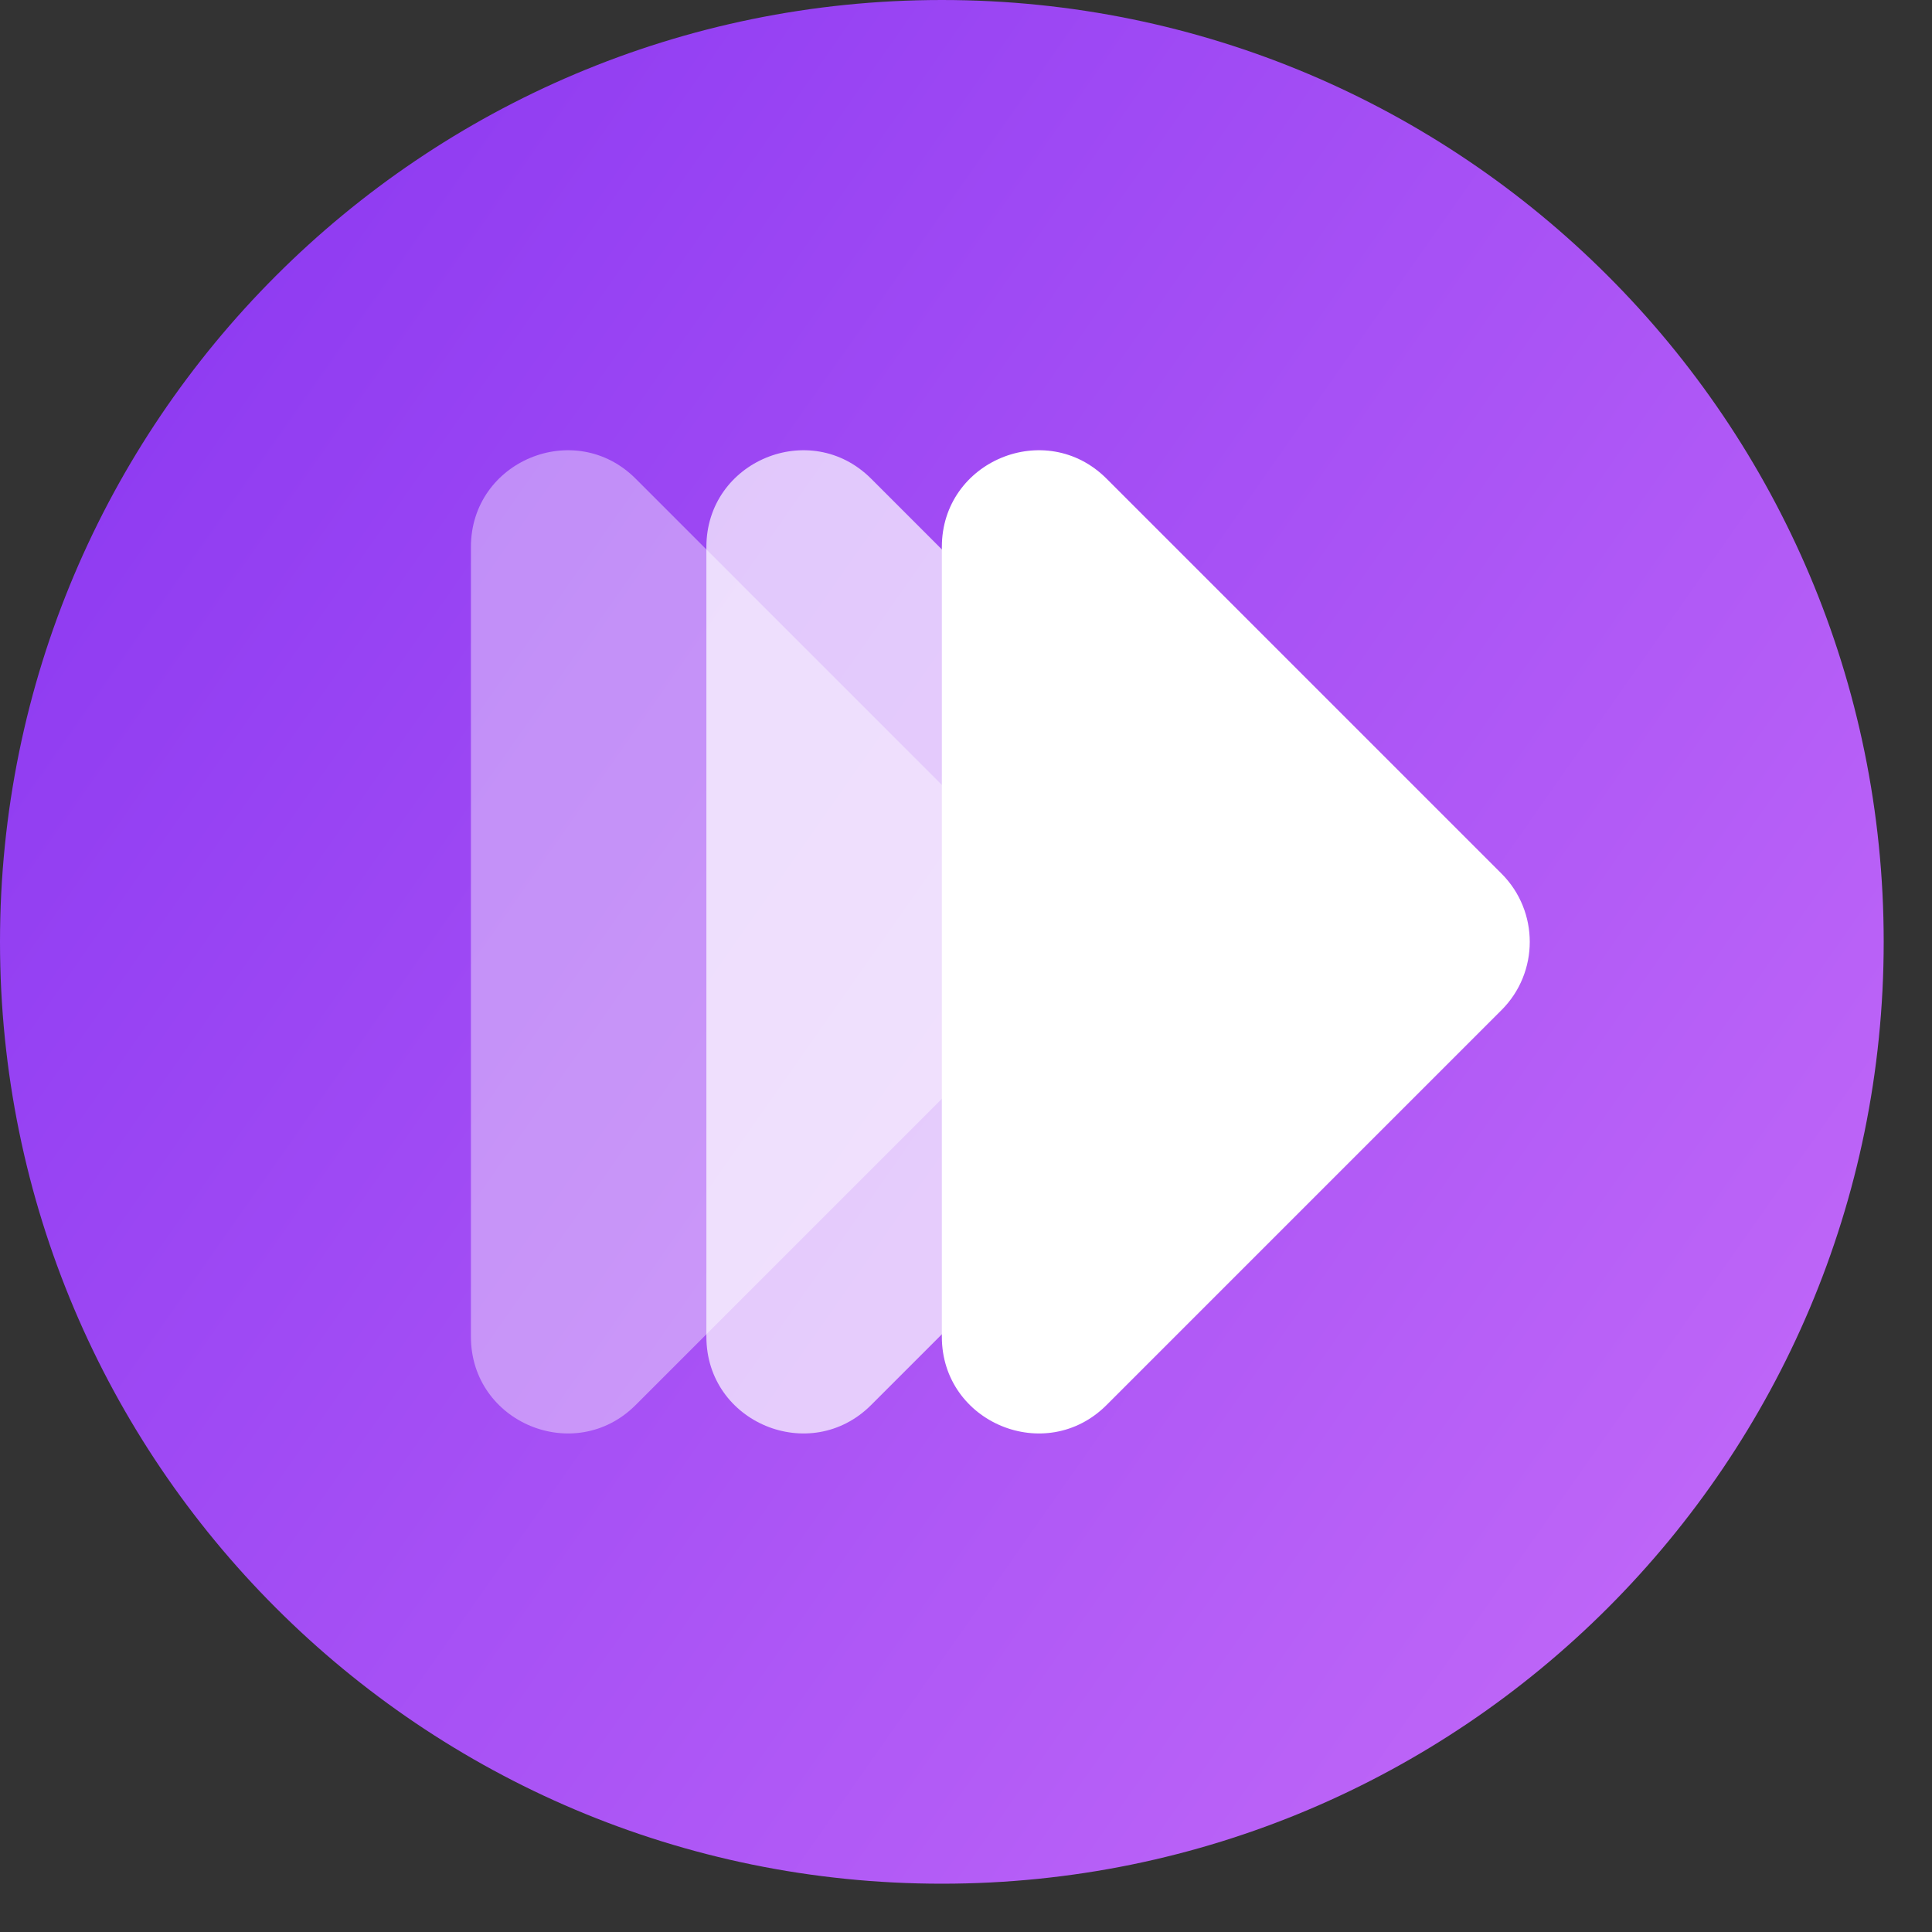
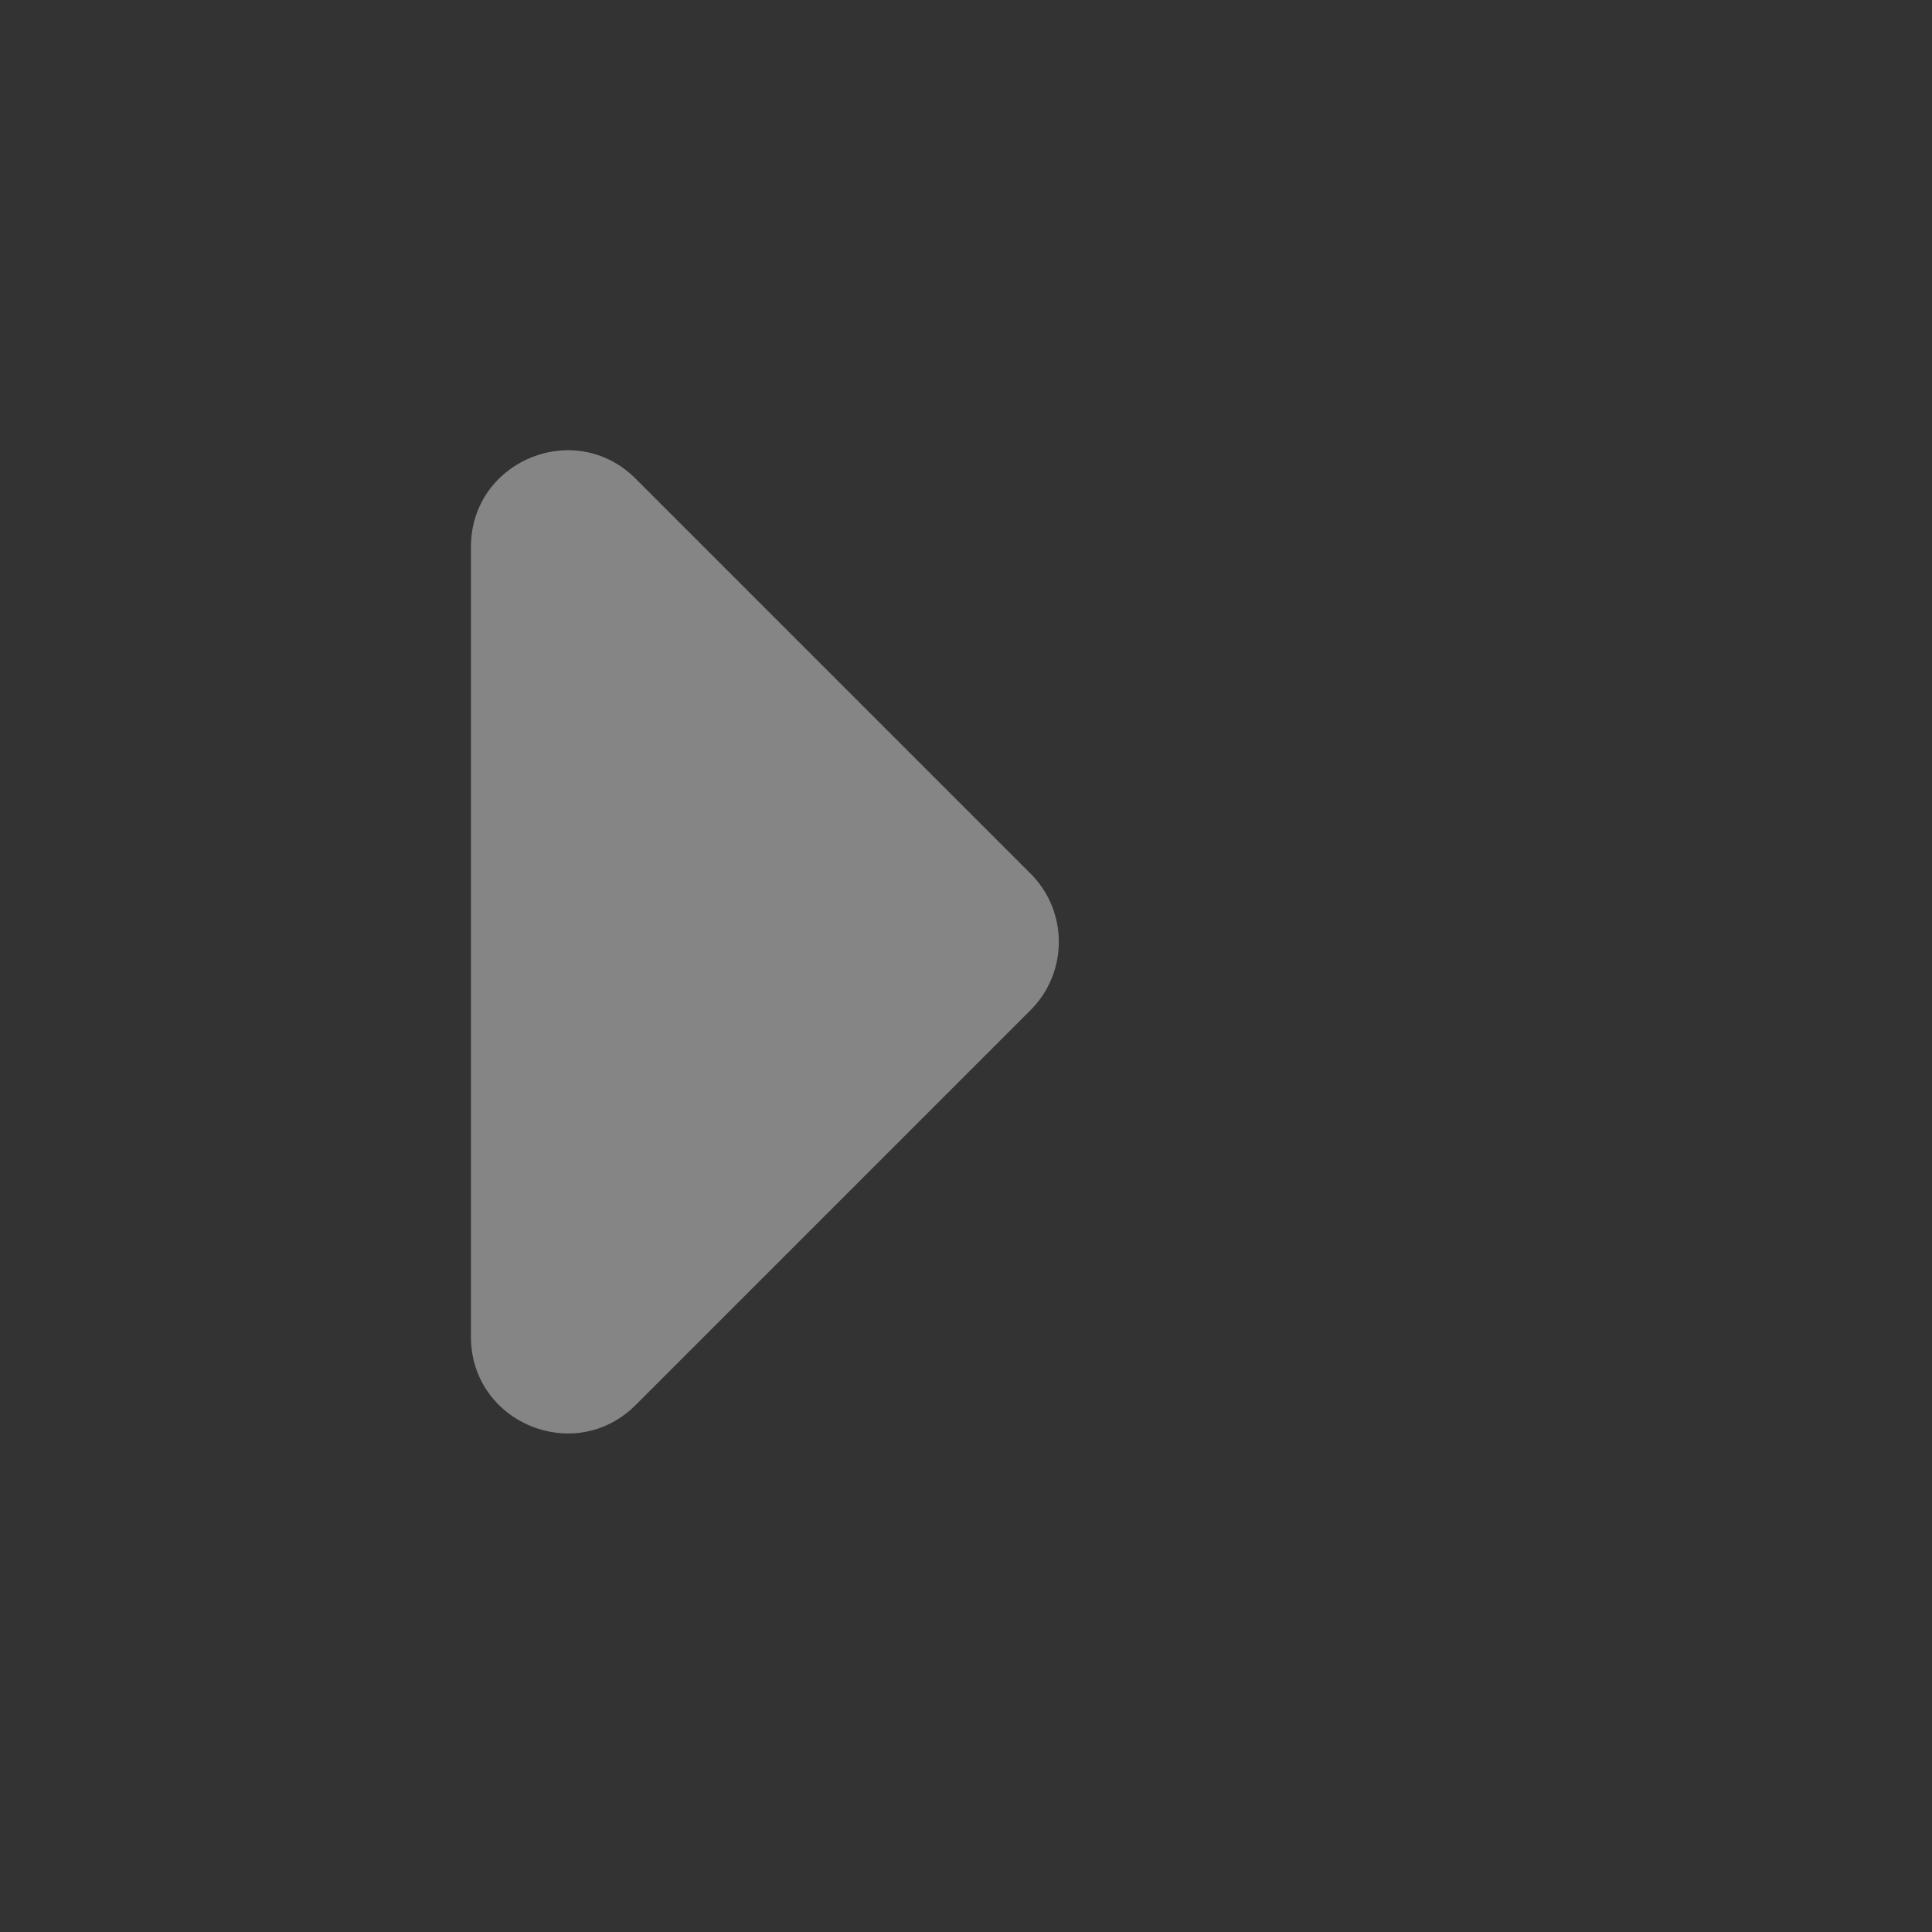
<svg xmlns="http://www.w3.org/2000/svg" width="40" height="40" viewBox="0 0 40 40" fill="none">
  <rect x="0" y="0" width="40" height="40" fill="#333333" stroke="none" />
-   <path d="M19.5 39C30.27 39 39 30.27 39 19.5C39 8.73 30.27 0 19.5 0C8.73 0 0 8.73 0 19.5C0 30.27 8.73 39 19.5 39Z" fill="url(#paint0_linear_325_343)" />
  <path opacity="0.4" d="M13.161 9.911L21.337 18.087C22.117 18.867 22.117 20.133 21.337 20.913L13.161 29.089C11.902 30.348 9.75 29.456 9.75 27.676V11.324C9.75 9.544 11.902 8.652 13.161 9.911Z" fill="white" />
-   <path opacity="0.7" d="M18.036 9.911L26.212 18.087C26.992 18.867 26.992 20.133 26.212 20.913L18.036 29.089C16.777 30.348 14.625 29.456 14.625 27.676V11.324C14.625 9.544 16.777 8.652 18.036 9.911Z" fill="white" />
-   <path d="M22.911 9.911L31.087 18.087C31.867 18.867 31.867 20.133 31.087 20.913L22.911 29.089C21.652 30.348 19.5 29.456 19.5 27.676V11.324C19.5 9.544 21.652 8.652 22.911 9.911Z" fill="white" />
  <defs>
    <linearGradient id="paint0_linear_325_343" x1="-4.639" y1="-7.916" x2="69.873" y2="44.316" gradientUnits="userSpaceOnUse">
      <stop offset="0.111" stop-color="#8936F1" />
      <stop offset="0.857" stop-color="#D87DFB" />
    </linearGradient>
  </defs>
</svg>